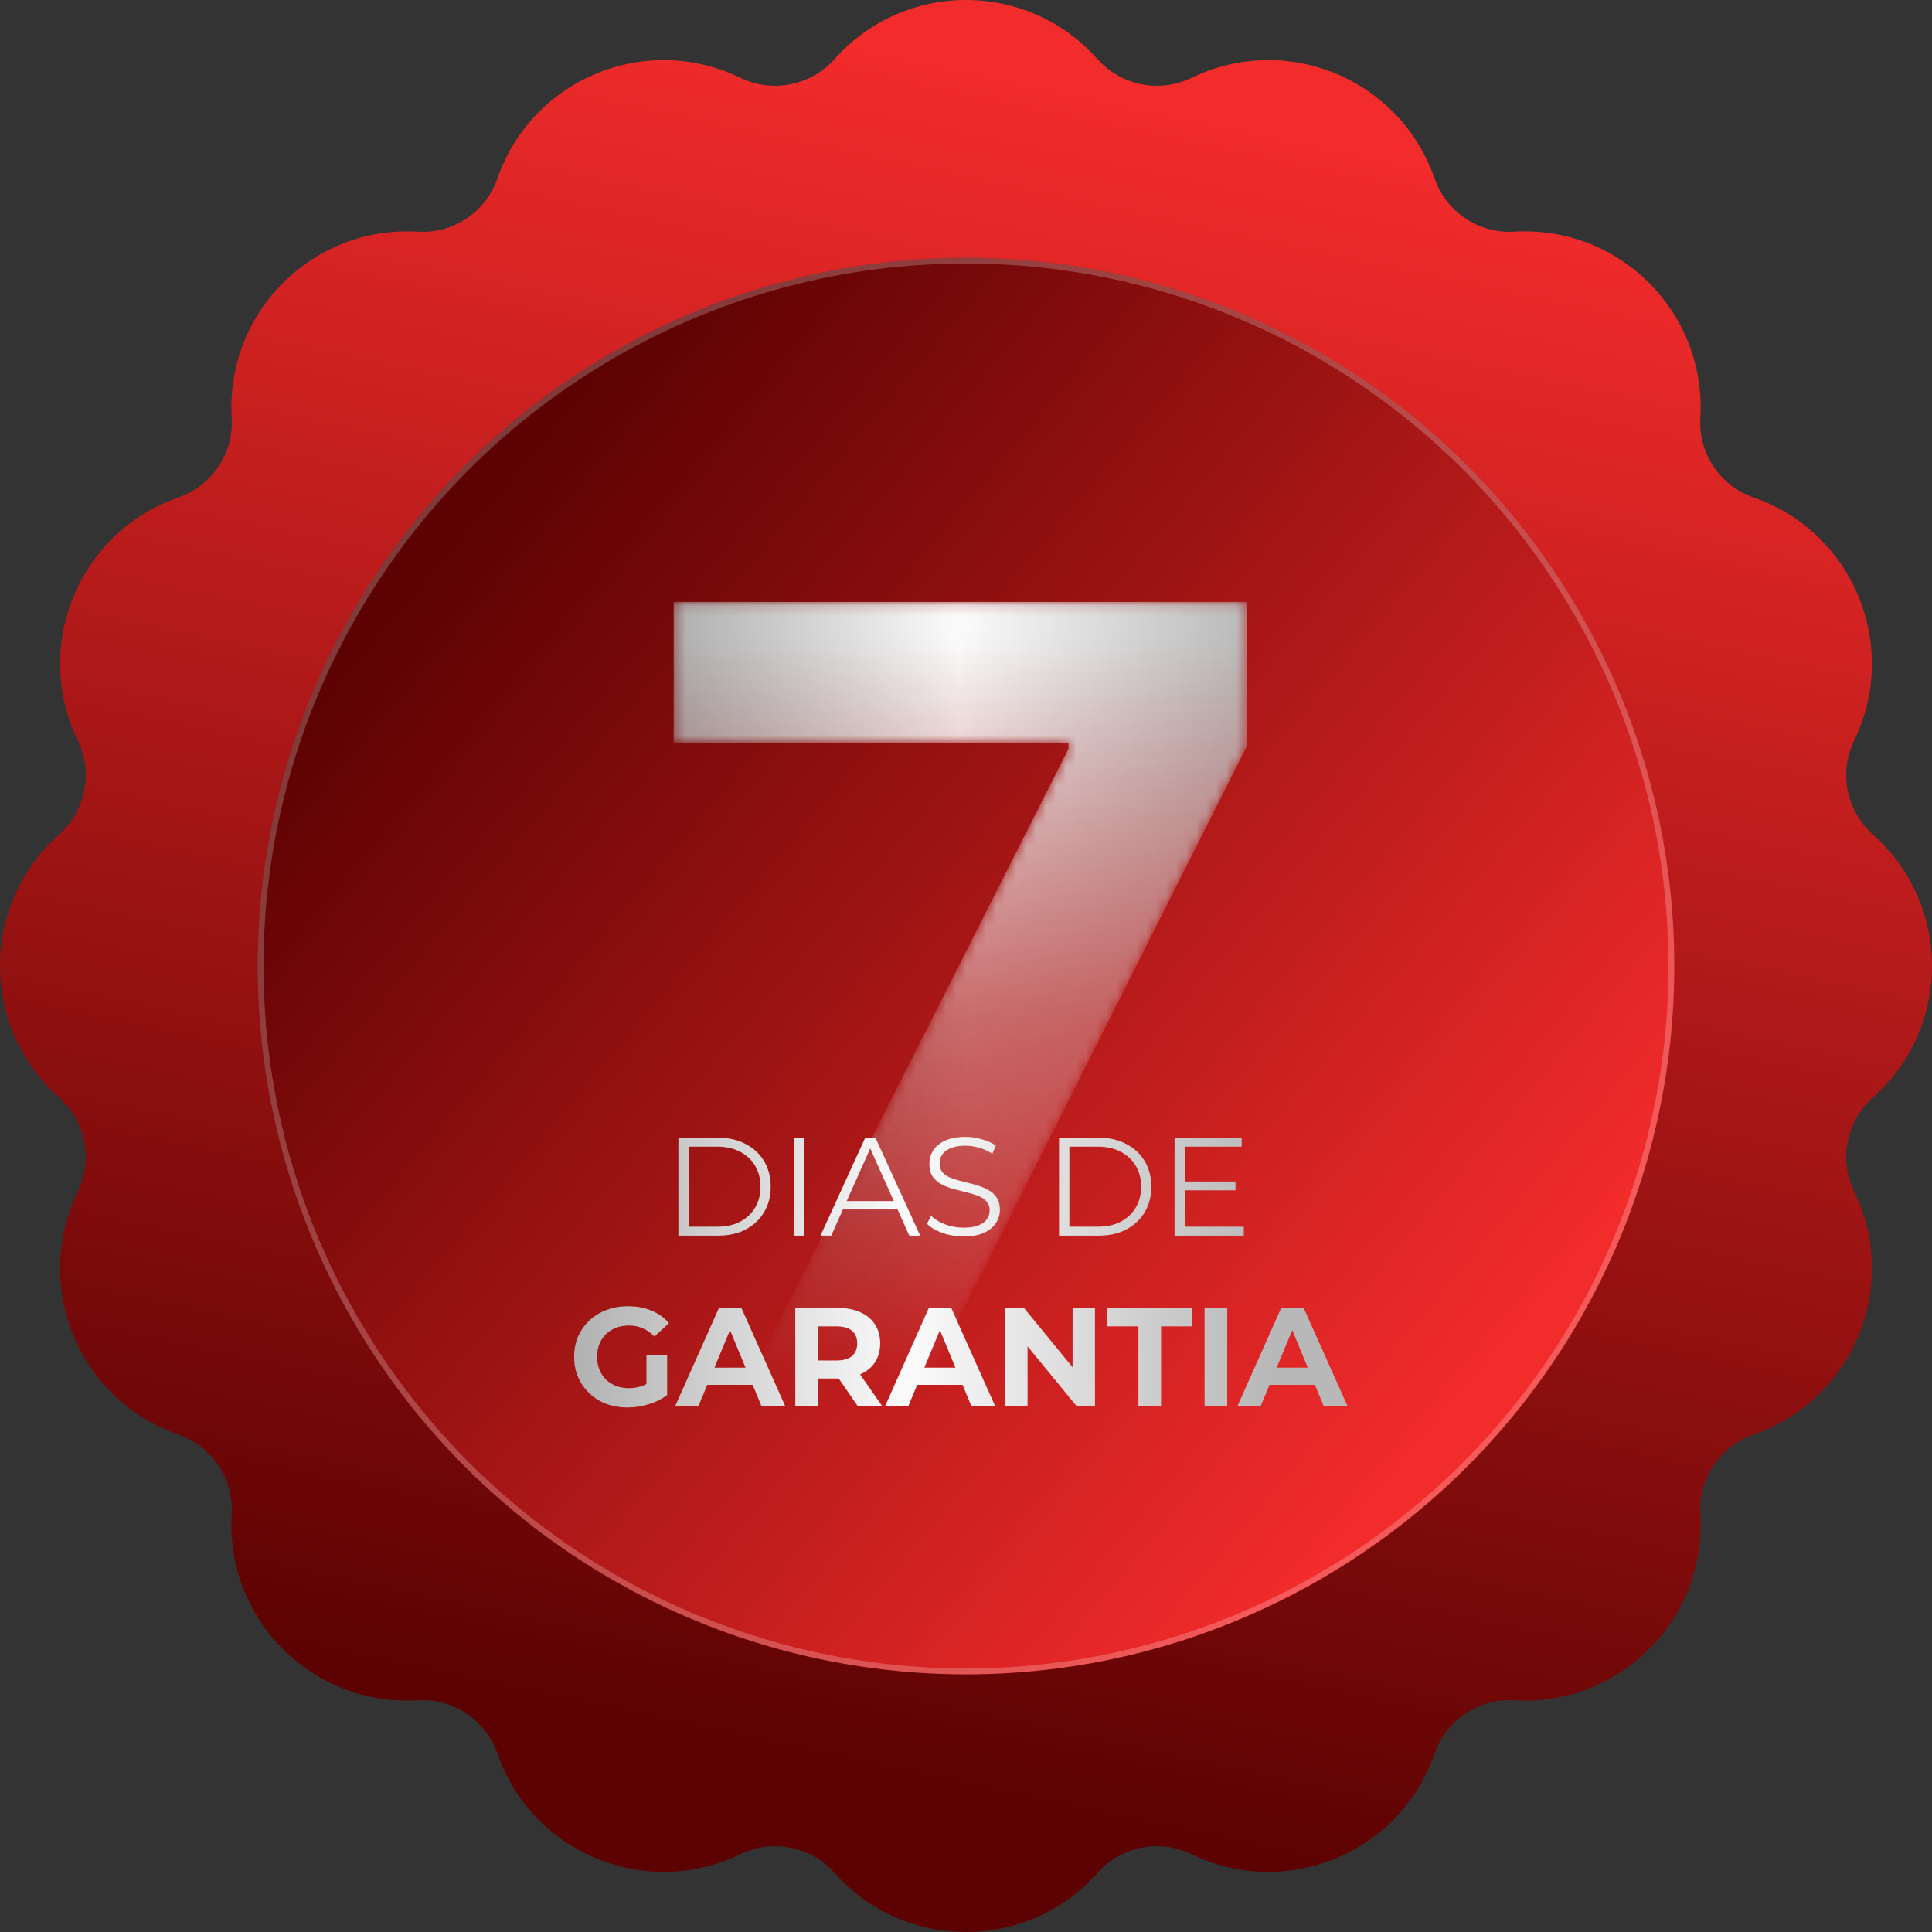
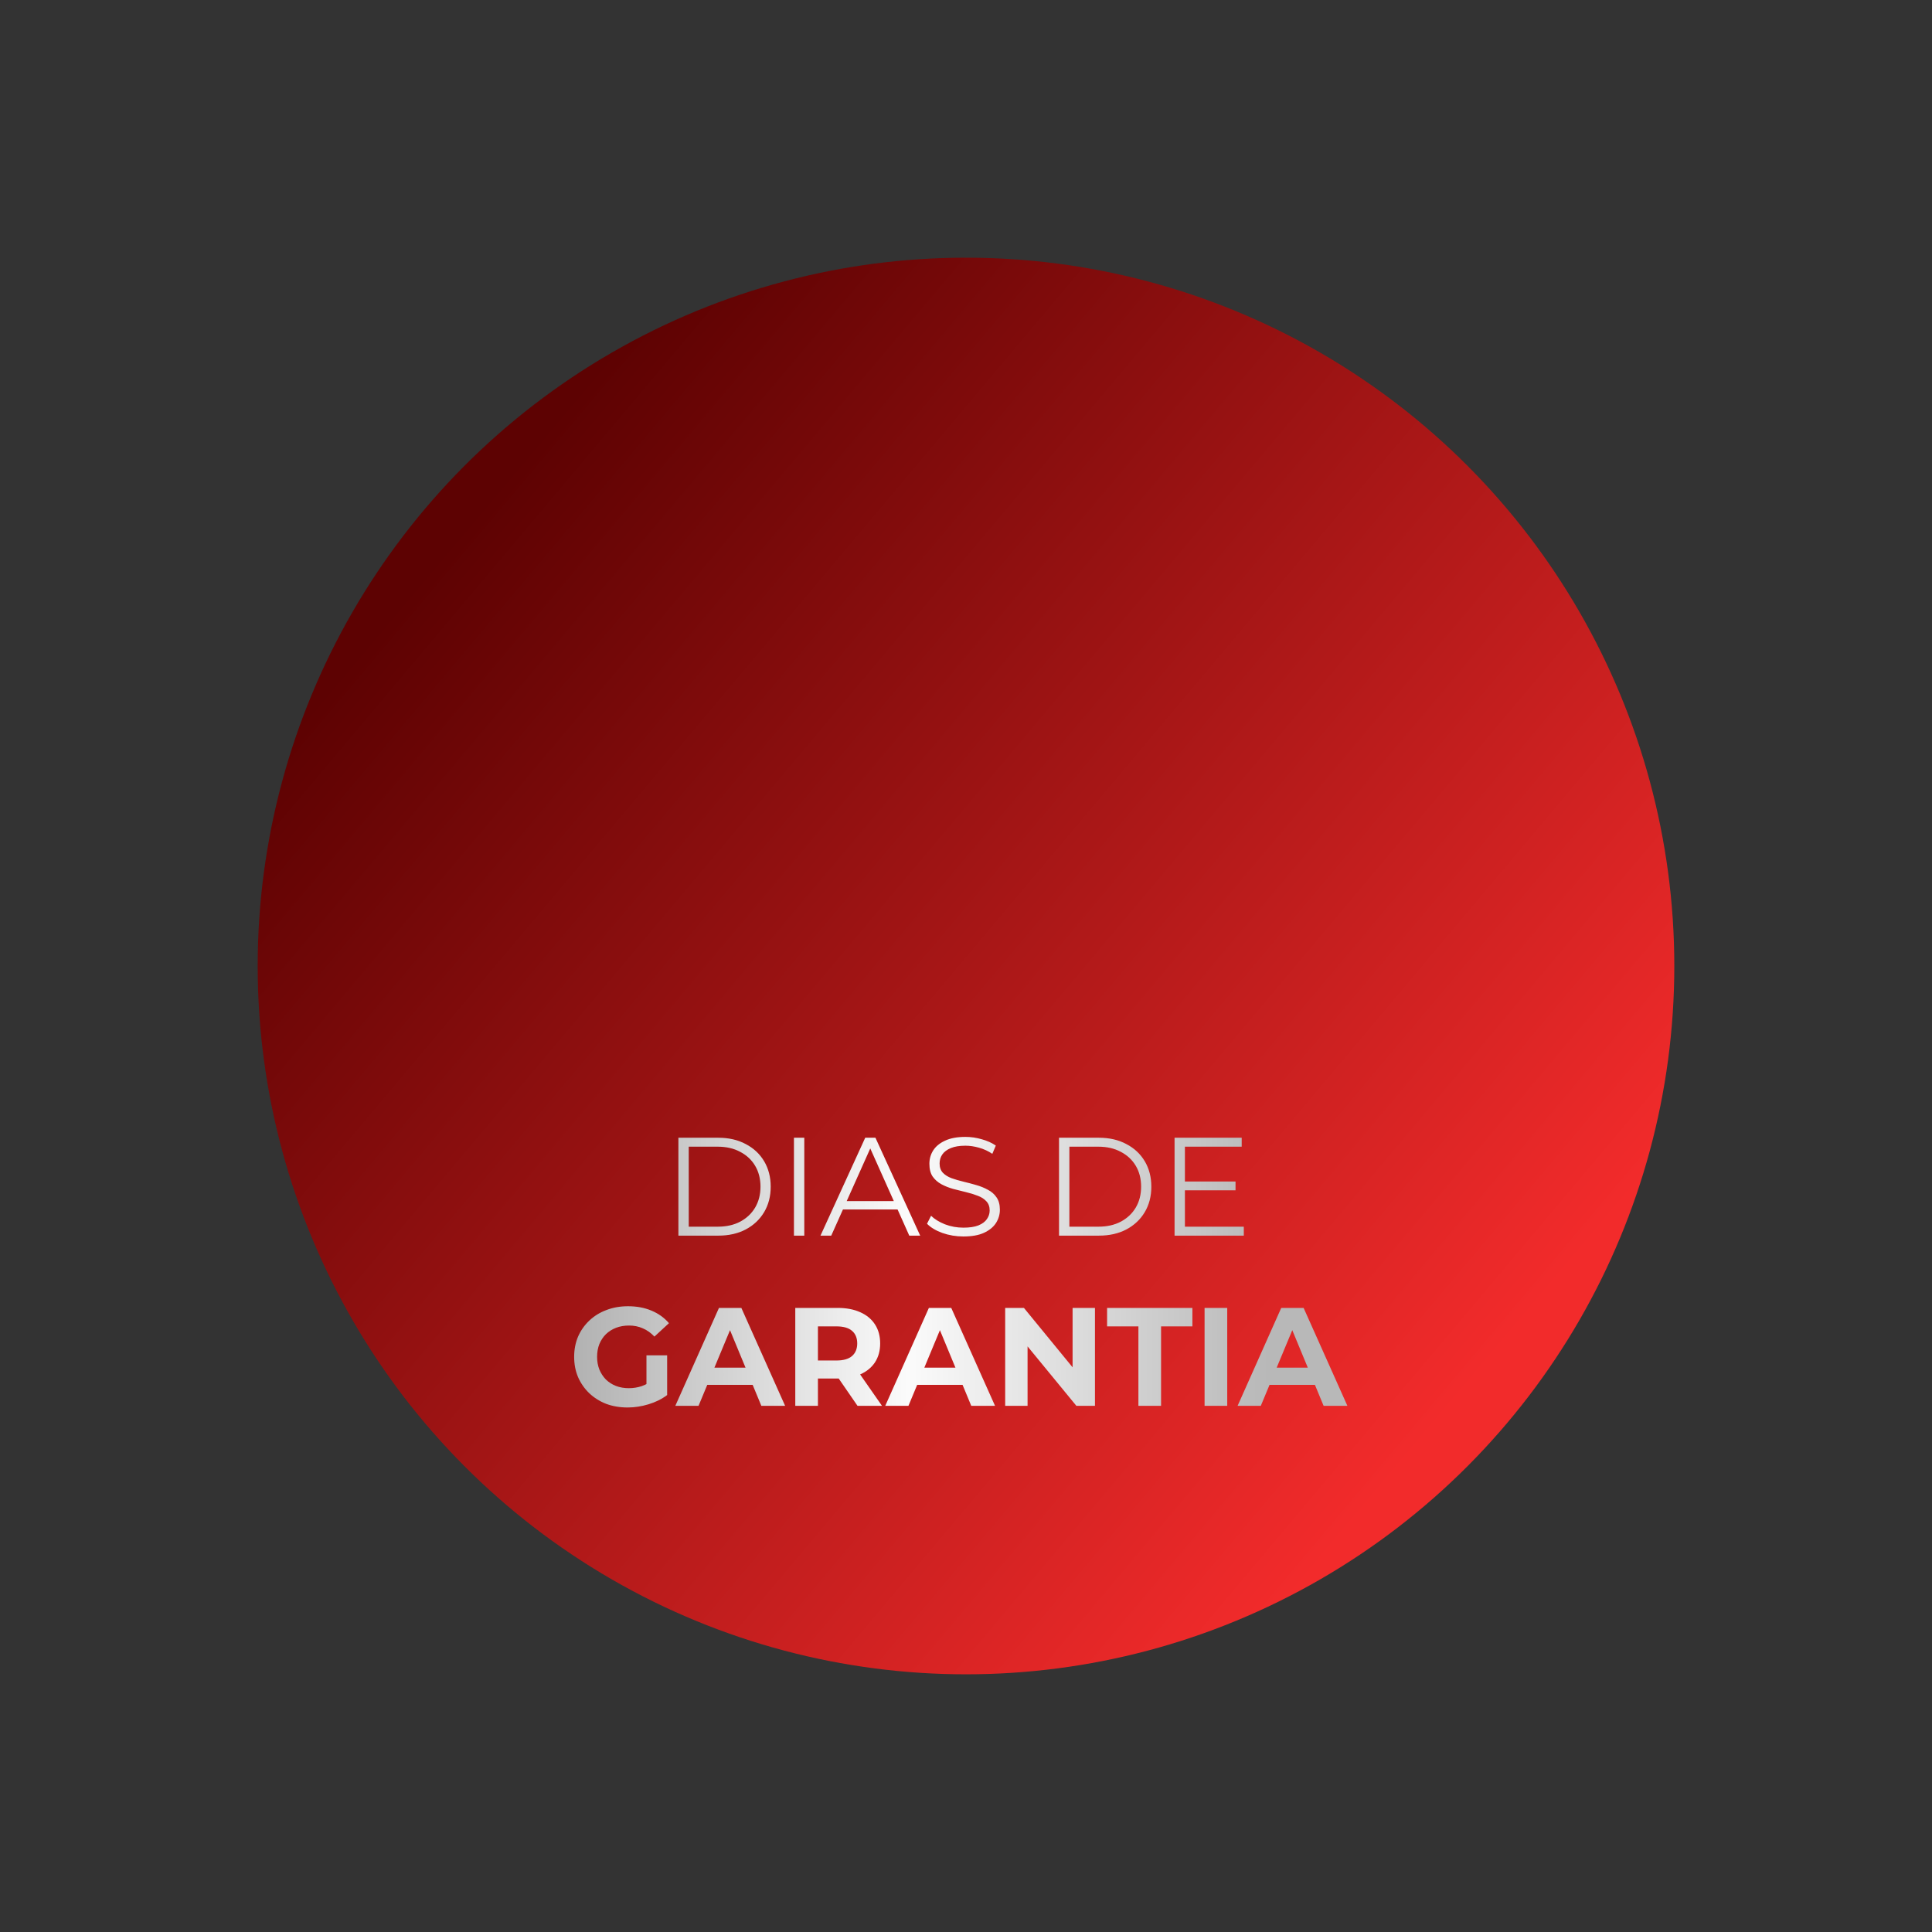
<svg xmlns="http://www.w3.org/2000/svg" width="193" height="193" viewBox="0 0 193 193" fill="none">
  <rect x="0" y="0" width="193" height="193" fill="#333333" stroke="none" />
-   <path fill-rule="evenodd" clip-rule="evenodd" d="M109.637 5.909C102.654 -1.97 90.347 -1.97 83.363 5.909C80.997 8.557 77.162 9.32 73.967 7.775C64.496 3.176 53.14 7.878 49.692 17.83C48.524 21.185 45.273 23.362 41.729 23.145C31.221 22.523 22.523 31.221 23.145 41.729C23.362 45.273 21.185 48.524 17.83 49.692C7.878 53.141 3.176 64.497 7.775 73.967C9.32 77.162 8.557 80.997 5.909 83.363C-1.97 90.346 -1.97 102.653 5.909 109.637C8.557 112.003 9.32 115.838 7.775 119.033C3.176 128.504 7.878 139.86 17.83 143.308C21.185 144.476 23.362 147.727 23.145 151.271C22.523 161.779 31.221 170.477 41.729 169.855C45.273 169.638 48.524 171.815 49.692 175.17C53.141 185.122 64.497 189.824 73.967 185.225C77.162 183.68 80.997 184.443 83.363 187.091C90.346 194.97 102.653 194.97 109.637 187.091C112.003 184.443 115.838 183.68 119.033 185.225C128.504 189.824 139.86 185.122 143.308 175.17C144.476 171.815 147.727 169.638 151.271 169.855C161.779 170.477 170.477 161.778 169.855 151.271C169.638 147.727 171.815 144.476 175.17 143.308C185.122 139.859 189.824 128.503 185.225 119.033C183.68 115.838 184.443 112.003 187.091 109.637C194.97 102.654 194.97 90.347 187.091 83.363C184.443 80.997 183.68 77.162 185.225 73.967C189.824 64.496 185.122 53.14 175.17 49.692C171.815 48.524 169.638 45.273 169.855 41.729C170.477 31.221 161.778 22.523 151.271 23.145C147.727 23.362 144.476 21.185 143.308 17.83C139.859 7.878 128.503 3.176 119.033 7.775C115.838 9.32 112.003 8.557 109.637 5.909ZM166.464 96.501C166.464 57.862 135.14 26.538 96.501 26.538C57.862 26.538 26.538 57.862 26.538 96.501C26.538 135.14 57.862 166.464 96.501 166.464C135.14 166.464 166.464 135.14 166.464 96.501ZM96.501 36.188C129.816 36.188 156.814 63.187 156.814 96.501C156.814 104.238 155.354 111.636 152.705 118.431L136.544 81.394C130.05 66.504 109.195 65.807 101.721 80.225L89.498 103.804L88.839 102.098C82.873 86.793 61.736 85.455 53.896 99.883L41.852 122.048C38.214 114.293 36.188 105.632 36.188 96.5C36.188 63.185 63.187 36.188 96.501 36.188ZM47.563 131.756L62.377 104.492C66.298 97.273 76.862 97.942 79.85 105.604L83.563 115.141C83.572 115.159 83.582 115.188 83.591 115.216L66.242 148.68C58.891 144.411 52.52 138.625 47.563 131.756ZM74.95 152.846L110.289 84.673C114.03 77.464 124.453 77.812 127.704 85.248L147.004 129.484C136.233 145.948 117.639 156.813 96.501 156.813C88.905 156.813 81.641 155.41 74.95 152.846ZM101.329 65.139C101.329 54.48 92.687 45.839 82.028 45.839C71.37 45.839 62.728 54.48 62.728 65.139C62.728 75.798 71.37 84.439 82.028 84.439C92.687 84.439 101.329 75.798 101.329 65.139ZM82.028 55.489C87.362 55.489 91.679 59.805 91.679 65.139C91.679 70.473 87.362 74.789 82.028 74.789C76.695 74.789 72.378 70.473 72.378 65.139C72.378 59.805 76.695 55.489 82.028 55.489Z" fill="url(#paint0_linear_45_435)" />
  <circle cx="96.5" cy="96.5" r="70.758" fill="url(#paint1_linear_45_435)" />
-   <circle cx="96.5" cy="96.5" r="70.467" stroke="white" stroke-opacity="0.22" stroke-width="0.582" />
  <mask id="mask0_45_435" style="mask-type:alpha" maskUnits="userSpaceOnUse" x="67" y="60" width="58" height="82">
-     <path d="M72.879 141.802L106.734 74.809V74.251H67.296V60.135H124.598V74.45L90.703 141.802H72.879Z" fill="url(#paint2_linear_45_435)" />
-   </mask>
+     </mask>
  <g mask="url(#mask0_45_435)">
    <path d="M72.879 141.802L106.734 74.809V74.251H67.296V60.135H124.598V74.45L90.703 141.802H72.879Z" fill="url(#paint3_linear_45_435)" />
  </g>
  <path d="M67.77 123.436V113.656H71.751C72.794 113.656 73.707 113.866 74.49 114.285C75.281 114.695 75.896 115.267 76.334 116.003C76.771 116.739 76.99 117.587 76.99 118.546C76.99 119.505 76.771 120.353 76.334 121.088C75.896 121.824 75.281 122.402 74.49 122.821C73.707 123.231 72.794 123.436 71.751 123.436H67.77ZM68.803 122.541H71.695C72.562 122.541 73.311 122.374 73.945 122.038C74.587 121.694 75.086 121.224 75.439 120.627C75.793 120.022 75.97 119.328 75.97 118.546C75.97 117.754 75.793 117.06 75.439 116.464C75.086 115.868 74.587 115.402 73.945 115.067C73.311 114.723 72.562 114.55 71.695 114.55H68.803V122.541ZM79.312 123.436V113.656H80.346V123.436H79.312ZM81.963 123.436L86.433 113.656H87.453L91.924 123.436H90.834L86.727 114.257H87.146L83.038 123.436H81.963ZM83.723 120.823L84.03 119.985H89.716L90.024 120.823H83.723ZM96.238 123.519C95.511 123.519 94.813 123.403 94.142 123.17C93.481 122.928 92.969 122.621 92.606 122.248L93.011 121.452C93.355 121.787 93.816 122.071 94.394 122.304C94.981 122.527 95.595 122.639 96.238 122.639C96.853 122.639 97.351 122.565 97.733 122.416C98.124 122.257 98.408 122.048 98.585 121.787C98.771 121.526 98.864 121.238 98.864 120.921C98.864 120.539 98.753 120.232 98.529 119.999C98.315 119.766 98.031 119.584 97.677 119.454C97.323 119.314 96.932 119.193 96.503 119.091C96.075 118.988 95.647 118.881 95.218 118.769C94.79 118.648 94.394 118.49 94.031 118.294C93.677 118.099 93.388 117.843 93.164 117.526C92.95 117.2 92.843 116.776 92.843 116.255C92.843 115.77 92.969 115.328 93.22 114.927C93.481 114.518 93.877 114.192 94.408 113.95C94.939 113.698 95.618 113.572 96.447 113.572C96.997 113.572 97.542 113.651 98.082 113.81C98.622 113.959 99.088 114.168 99.479 114.439L99.13 115.263C98.711 114.983 98.264 114.778 97.789 114.648C97.323 114.518 96.871 114.452 96.433 114.452C95.847 114.452 95.362 114.532 94.981 114.69C94.599 114.848 94.315 115.063 94.128 115.333C93.951 115.593 93.863 115.891 93.863 116.227C93.863 116.609 93.97 116.916 94.184 117.149C94.408 117.382 94.697 117.563 95.05 117.694C95.414 117.824 95.809 117.94 96.238 118.043C96.666 118.145 97.09 118.257 97.509 118.378C97.938 118.499 98.329 118.658 98.683 118.853C99.046 119.039 99.335 119.291 99.549 119.608C99.772 119.924 99.884 120.339 99.884 120.851C99.884 121.326 99.754 121.768 99.493 122.178C99.232 122.579 98.832 122.905 98.292 123.156C97.761 123.398 97.076 123.519 96.238 123.519ZM105.793 123.436V113.656H109.775C110.818 113.656 111.731 113.866 112.513 114.285C113.305 114.695 113.919 115.267 114.357 116.003C114.795 116.739 115.014 117.587 115.014 118.546C115.014 119.505 114.795 120.353 114.357 121.088C113.919 121.824 113.305 122.402 112.513 122.821C111.731 123.231 110.818 123.436 109.775 123.436H105.793ZM106.827 122.541H109.719C110.585 122.541 111.335 122.374 111.968 122.038C112.611 121.694 113.109 121.224 113.463 120.627C113.817 120.022 113.994 119.328 113.994 118.546C113.994 117.754 113.817 117.06 113.463 116.464C113.109 115.868 112.611 115.402 111.968 115.067C111.335 114.723 110.585 114.55 109.719 114.55H106.827V122.541ZM118.257 118.029H123.426V118.909H118.257V118.029ZM118.369 122.541H124.251V123.436H117.335V113.656H124.041V114.55H118.369V122.541ZM62.693 140.603C61.92 140.603 61.207 140.482 60.555 140.24C59.913 139.988 59.349 139.635 58.865 139.178C58.39 138.722 58.017 138.186 57.747 137.572C57.486 136.957 57.356 136.282 57.356 135.546C57.356 134.81 57.486 134.135 57.747 133.52C58.017 132.905 58.394 132.37 58.879 131.914C59.363 131.457 59.931 131.108 60.583 130.866C61.235 130.614 61.952 130.489 62.735 130.489C63.601 130.489 64.378 130.633 65.068 130.922C65.766 131.21 66.353 131.629 66.828 132.179L65.375 133.52C65.021 133.148 64.635 132.873 64.215 132.696C63.796 132.51 63.34 132.416 62.846 132.416C62.371 132.416 61.938 132.491 61.547 132.64C61.156 132.789 60.816 133.003 60.527 133.283C60.248 133.562 60.029 133.893 59.871 134.275C59.722 134.656 59.647 135.08 59.647 135.546C59.647 136.002 59.722 136.421 59.871 136.803C60.029 137.185 60.248 137.52 60.527 137.809C60.816 138.088 61.151 138.303 61.533 138.452C61.924 138.601 62.353 138.675 62.818 138.675C63.265 138.675 63.699 138.605 64.118 138.466C64.546 138.317 64.96 138.07 65.361 137.725L66.646 139.36C66.115 139.76 65.496 140.068 64.788 140.282C64.09 140.496 63.391 140.603 62.693 140.603ZM64.579 139.066V135.392H66.646V139.36L64.579 139.066ZM67.463 140.436L71.822 130.656H74.058L78.43 140.436H76.055L72.479 131.802H73.373L69.782 140.436H67.463ZM69.643 138.34L70.243 136.622H75.273L75.888 138.34H69.643ZM79.445 140.436V130.656H83.678C84.553 130.656 85.308 130.801 85.941 131.089C86.575 131.369 87.064 131.774 87.408 132.305C87.753 132.836 87.925 133.469 87.925 134.205C87.925 134.931 87.753 135.56 87.408 136.091C87.064 136.612 86.575 137.013 85.941 137.292C85.308 137.572 84.553 137.711 83.678 137.711H80.702L81.708 136.719V140.436H79.445ZM85.662 140.436L83.217 136.887H85.634L88.107 140.436H85.662ZM81.708 136.971L80.702 135.909H83.552C84.251 135.909 84.772 135.76 85.117 135.462C85.462 135.155 85.634 134.736 85.634 134.205C85.634 133.664 85.462 133.245 85.117 132.947C84.772 132.649 84.251 132.5 83.552 132.5H80.702L81.708 131.425V136.971ZM88.433 140.436L92.792 130.656H95.027L99.4 140.436H97.025L93.448 131.802H94.342L90.752 140.436H88.433ZM90.612 138.34L91.213 136.622H96.242L96.857 138.34H90.612ZM100.414 140.436V130.656H102.286L108.056 137.697H107.148V130.656H109.383V140.436H107.525L101.742 133.394H102.65V140.436H100.414ZM113.723 140.436V132.5H110.594V130.656H119.116V132.5H115.986V140.436H113.723ZM120.333 140.436V130.656H122.597V140.436H120.333ZM123.632 140.436L127.991 130.656H130.226L134.599 140.436H132.224L128.648 131.802H129.542L125.951 140.436H123.632ZM125.812 138.34L126.412 136.622H131.442L132.056 138.34H125.812Z" fill="url(#paint4_linear_45_435)" />
  <defs>
    <linearGradient id="paint0_linear_45_435" x1="22.86" y1="-8.672" x2="-12.047" y2="155.648" gradientUnits="userSpaceOnUse">
      <stop stop-color="#F22B2B" />
      <stop offset="1" stop-color="#5D0202" />
    </linearGradient>
    <linearGradient id="paint1_linear_45_435" x1="145" y1="140.5" x2="44" y2="55.5" gradientUnits="userSpaceOnUse">
      <stop stop-color="#F22B2B" />
      <stop offset="1" stop-color="#5D0202" />
    </linearGradient>
    <linearGradient id="paint2_linear_45_435" x1="96.598" y1="64.071" x2="96.598" y2="140.941" gradientUnits="userSpaceOnUse">
      <stop />
      <stop offset="0.486" stop-opacity="0.372" />
      <stop offset="0.971" stop-opacity="0" />
    </linearGradient>
    <linearGradient id="paint3_linear_45_435" x1="68.024" y1="84.274" x2="125.664" y2="83.289" gradientUnits="userSpaceOnUse">
      <stop stop-color="#B0B0B0" />
      <stop offset="0.486" stop-color="#FBFBFB" />
      <stop offset="1" stop-color="#B8B8B8" />
    </linearGradient>
    <linearGradient id="paint4_linear_45_435" x1="56.64" y1="126.505" x2="126.684" y2="126.505" gradientUnits="userSpaceOnUse">
      <stop stop-color="#B0B0B0" />
      <stop offset="0.486" stop-color="#FBFBFB" />
      <stop offset="1" stop-color="#B8B8B8" />
    </linearGradient>
  </defs>
</svg>